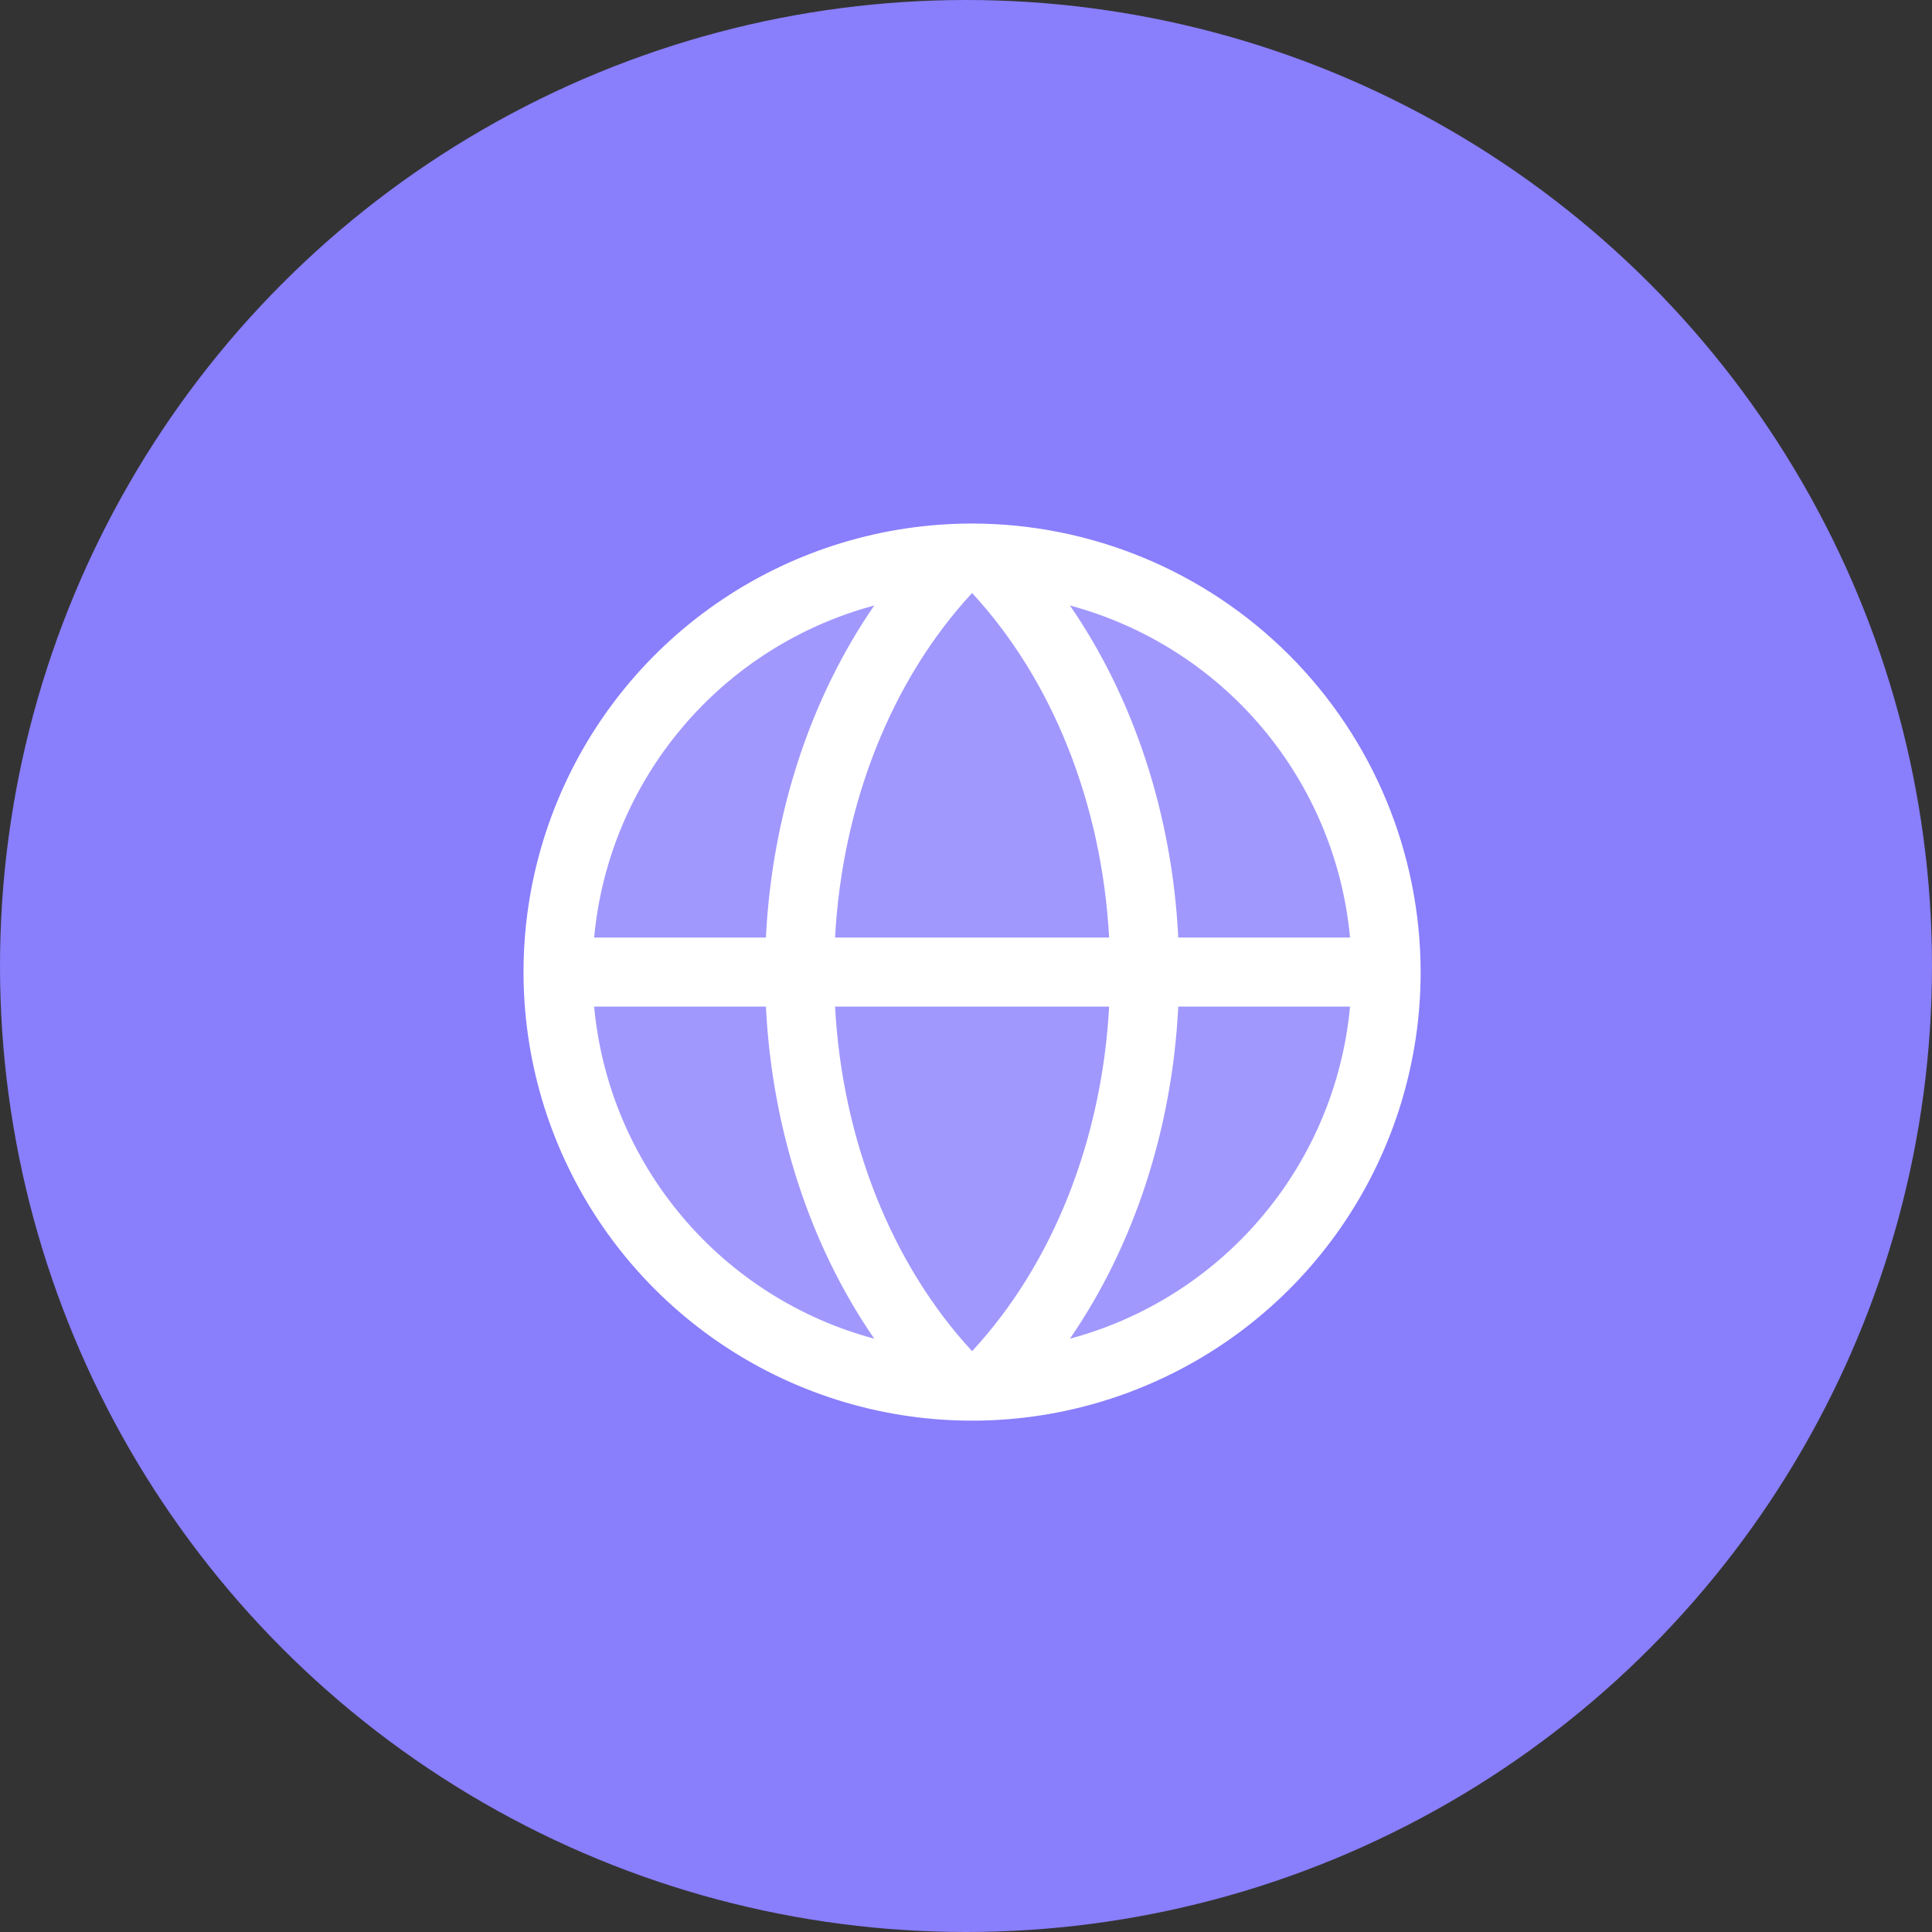
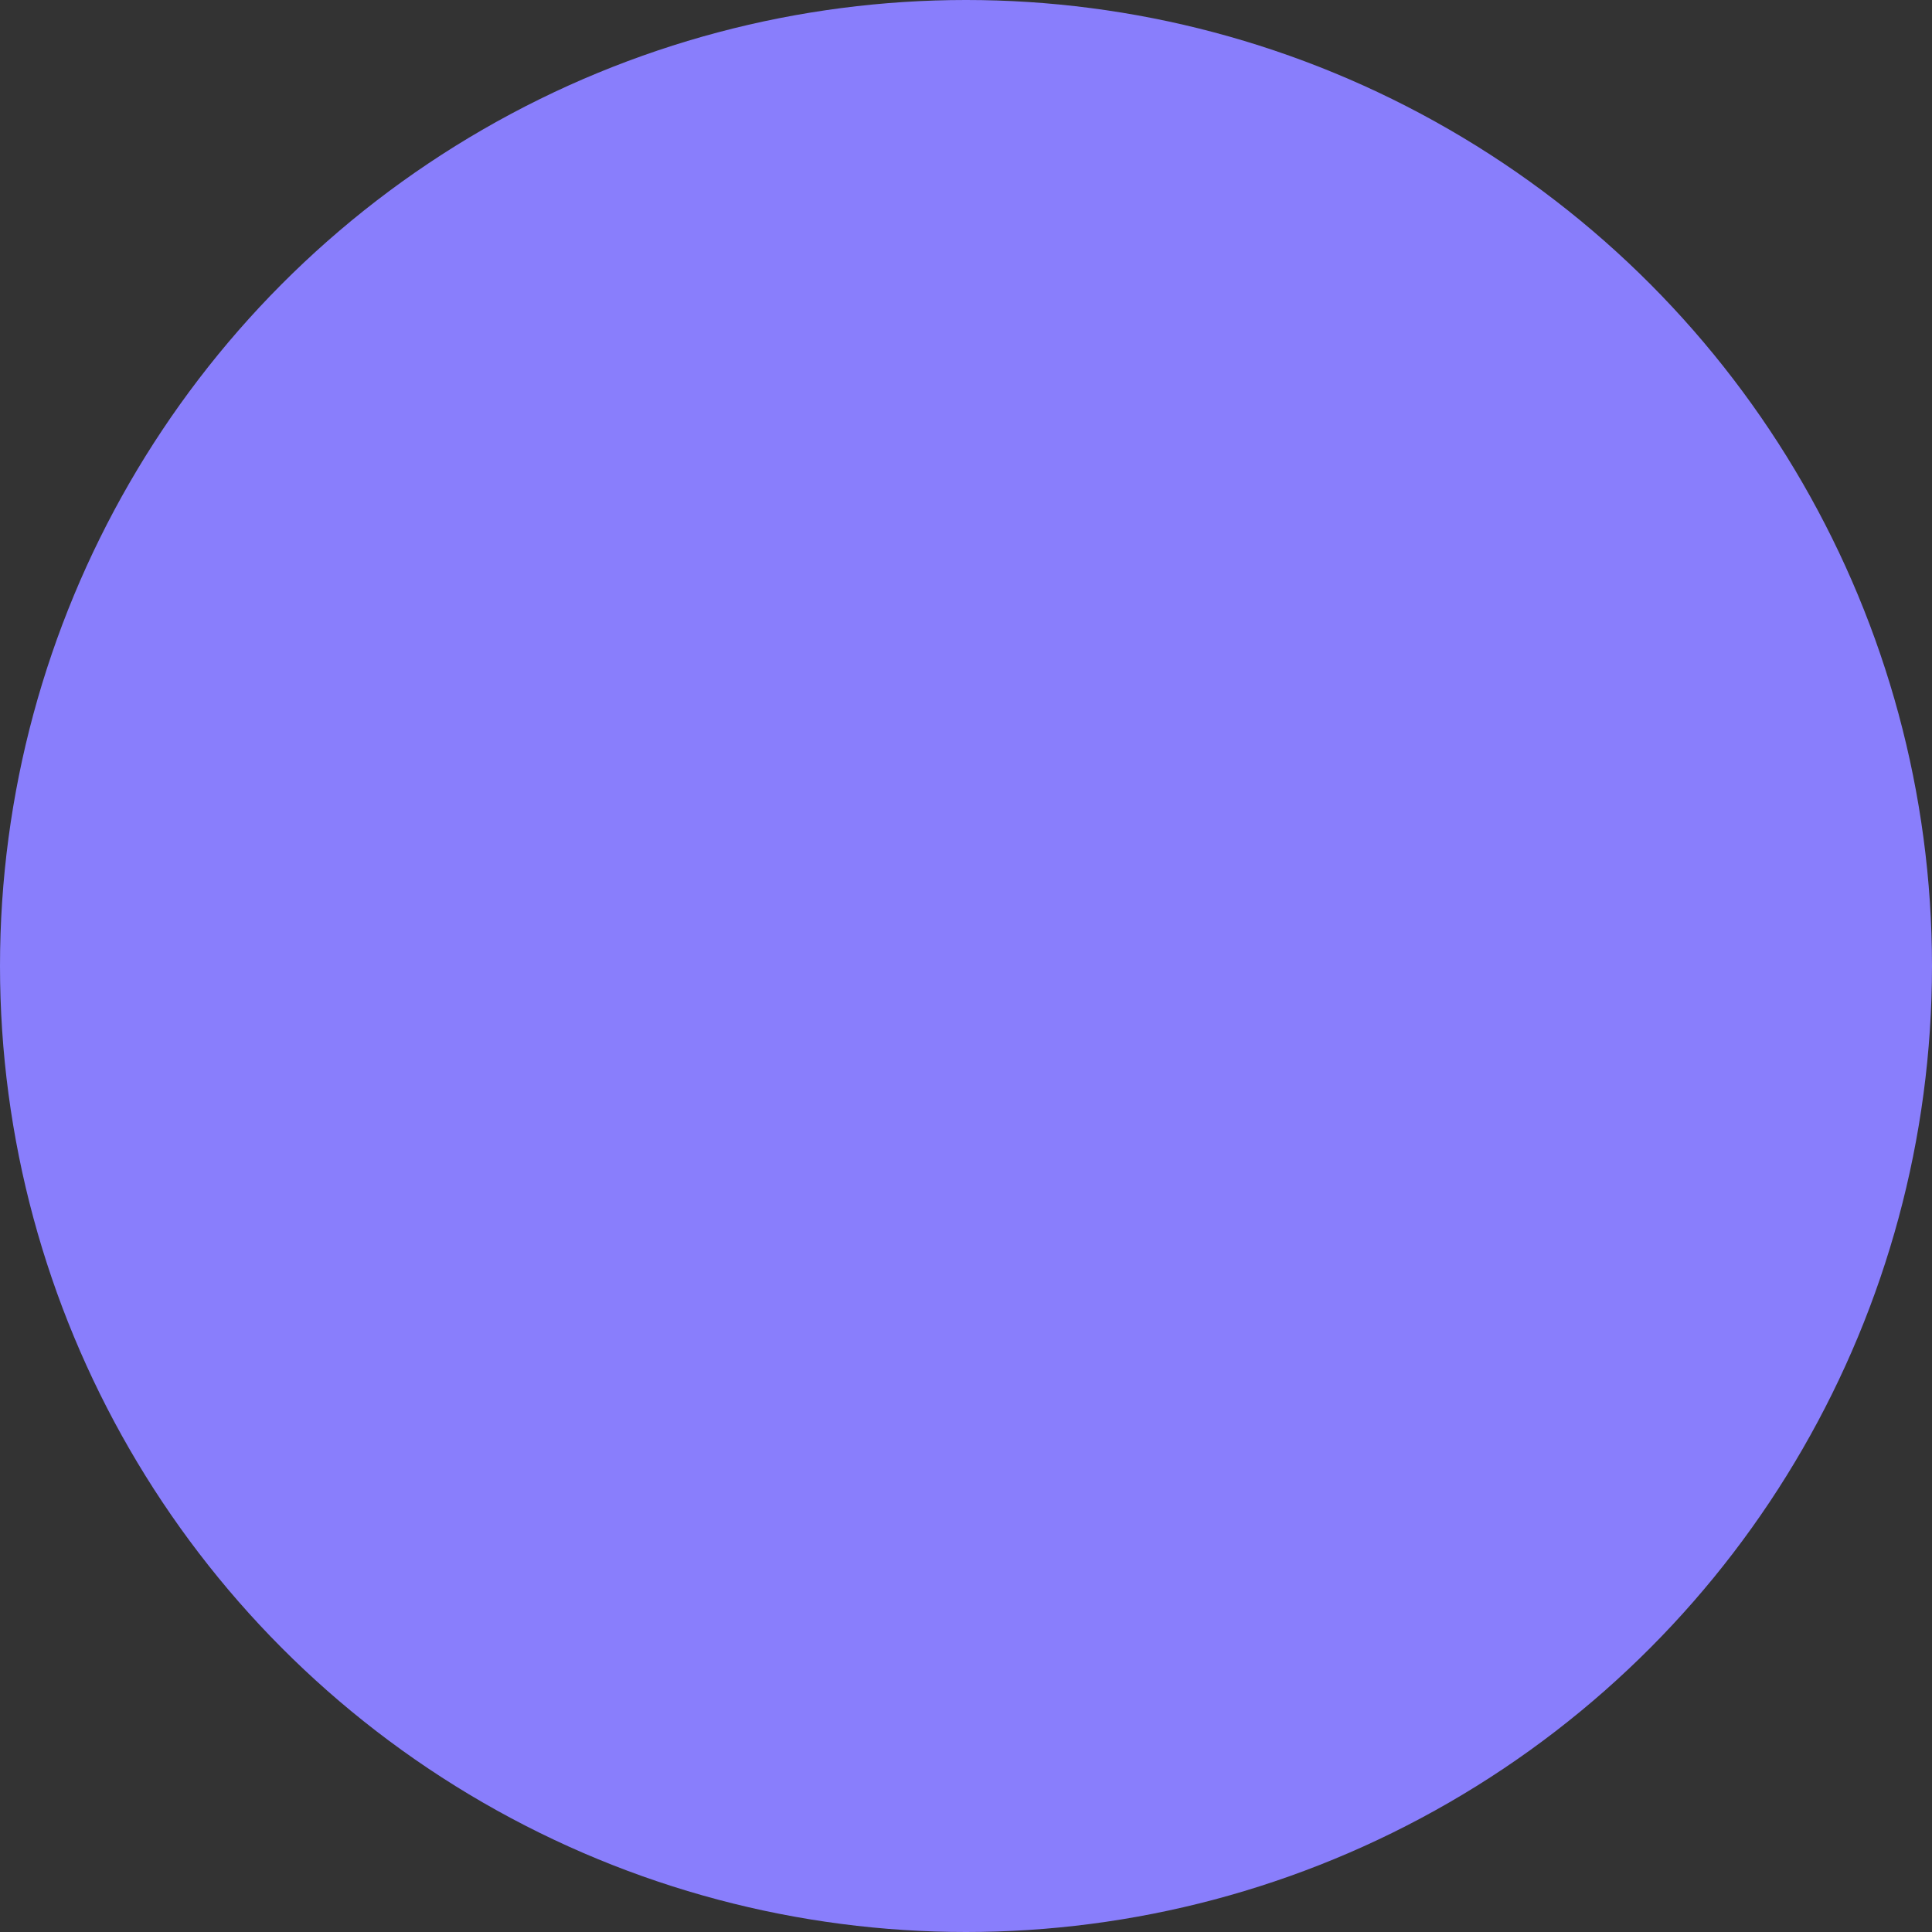
<svg xmlns="http://www.w3.org/2000/svg" width="46" height="46" viewBox="0 0 46 46" fill="none">
  <rect x="0" y="0" width="46" height="46" fill="#333333" stroke="none" />
  <circle cx="23" cy="23" r="23" fill="#897EFC" />
-   <path opacity="0.2" d="M33.004 23.145C33.004 25.095 32.426 27.001 31.342 28.622C30.259 30.244 28.719 31.507 26.918 32.253C25.116 32.999 23.134 33.195 21.222 32.814C19.309 32.434 17.553 31.495 16.174 30.116C14.795 28.737 13.856 26.981 13.476 25.068C13.095 23.156 13.29 21.174 14.037 19.372C14.783 17.571 16.047 16.031 17.668 14.948C19.289 13.864 21.195 13.286 23.145 13.286C25.76 13.286 28.267 14.325 30.116 16.174C31.965 18.023 33.004 20.53 33.004 23.145Z" fill="white" />
-   <path d="M23.145 12.465C21.033 12.465 18.968 13.091 17.211 14.265C15.455 15.438 14.086 17.106 13.278 19.058C12.469 21.009 12.258 23.157 12.67 25.229C13.082 27.3 14.099 29.203 15.593 30.697C17.087 32.191 18.99 33.208 21.061 33.62C23.133 34.032 25.281 33.821 27.232 33.012C29.184 32.204 30.852 30.835 32.025 29.079C33.199 27.322 33.825 25.257 33.825 23.145C33.822 20.313 32.696 17.599 30.694 15.596C28.692 13.594 25.977 12.468 23.145 12.465ZM32.144 22.323H28.054C27.909 19.401 26.999 16.627 25.474 14.416C27.26 14.896 28.857 15.91 30.049 17.324C31.241 18.737 31.973 20.482 32.144 22.323ZM19.882 23.967H26.408C26.235 27.137 25.073 30.089 23.145 32.171C21.222 30.089 20.055 27.137 19.882 23.967ZM19.882 22.323C20.055 19.153 21.217 16.201 23.145 14.119C25.069 16.201 26.235 19.151 26.408 22.323H19.882ZM20.816 14.416C19.291 16.627 18.381 19.401 18.236 22.323H14.146C14.317 20.482 15.049 18.737 16.241 17.324C17.433 15.91 19.03 14.896 20.816 14.416ZM14.146 23.967H18.236C18.381 26.889 19.291 29.663 20.816 31.874C19.03 31.395 17.433 30.38 16.241 28.966C15.049 27.553 14.317 25.808 14.146 23.967ZM25.474 31.874C26.999 29.66 27.909 26.886 28.054 23.967H32.144C31.973 25.808 31.241 27.553 30.049 28.966C28.857 30.38 27.26 31.395 25.474 31.874Z" fill="white" />
</svg>